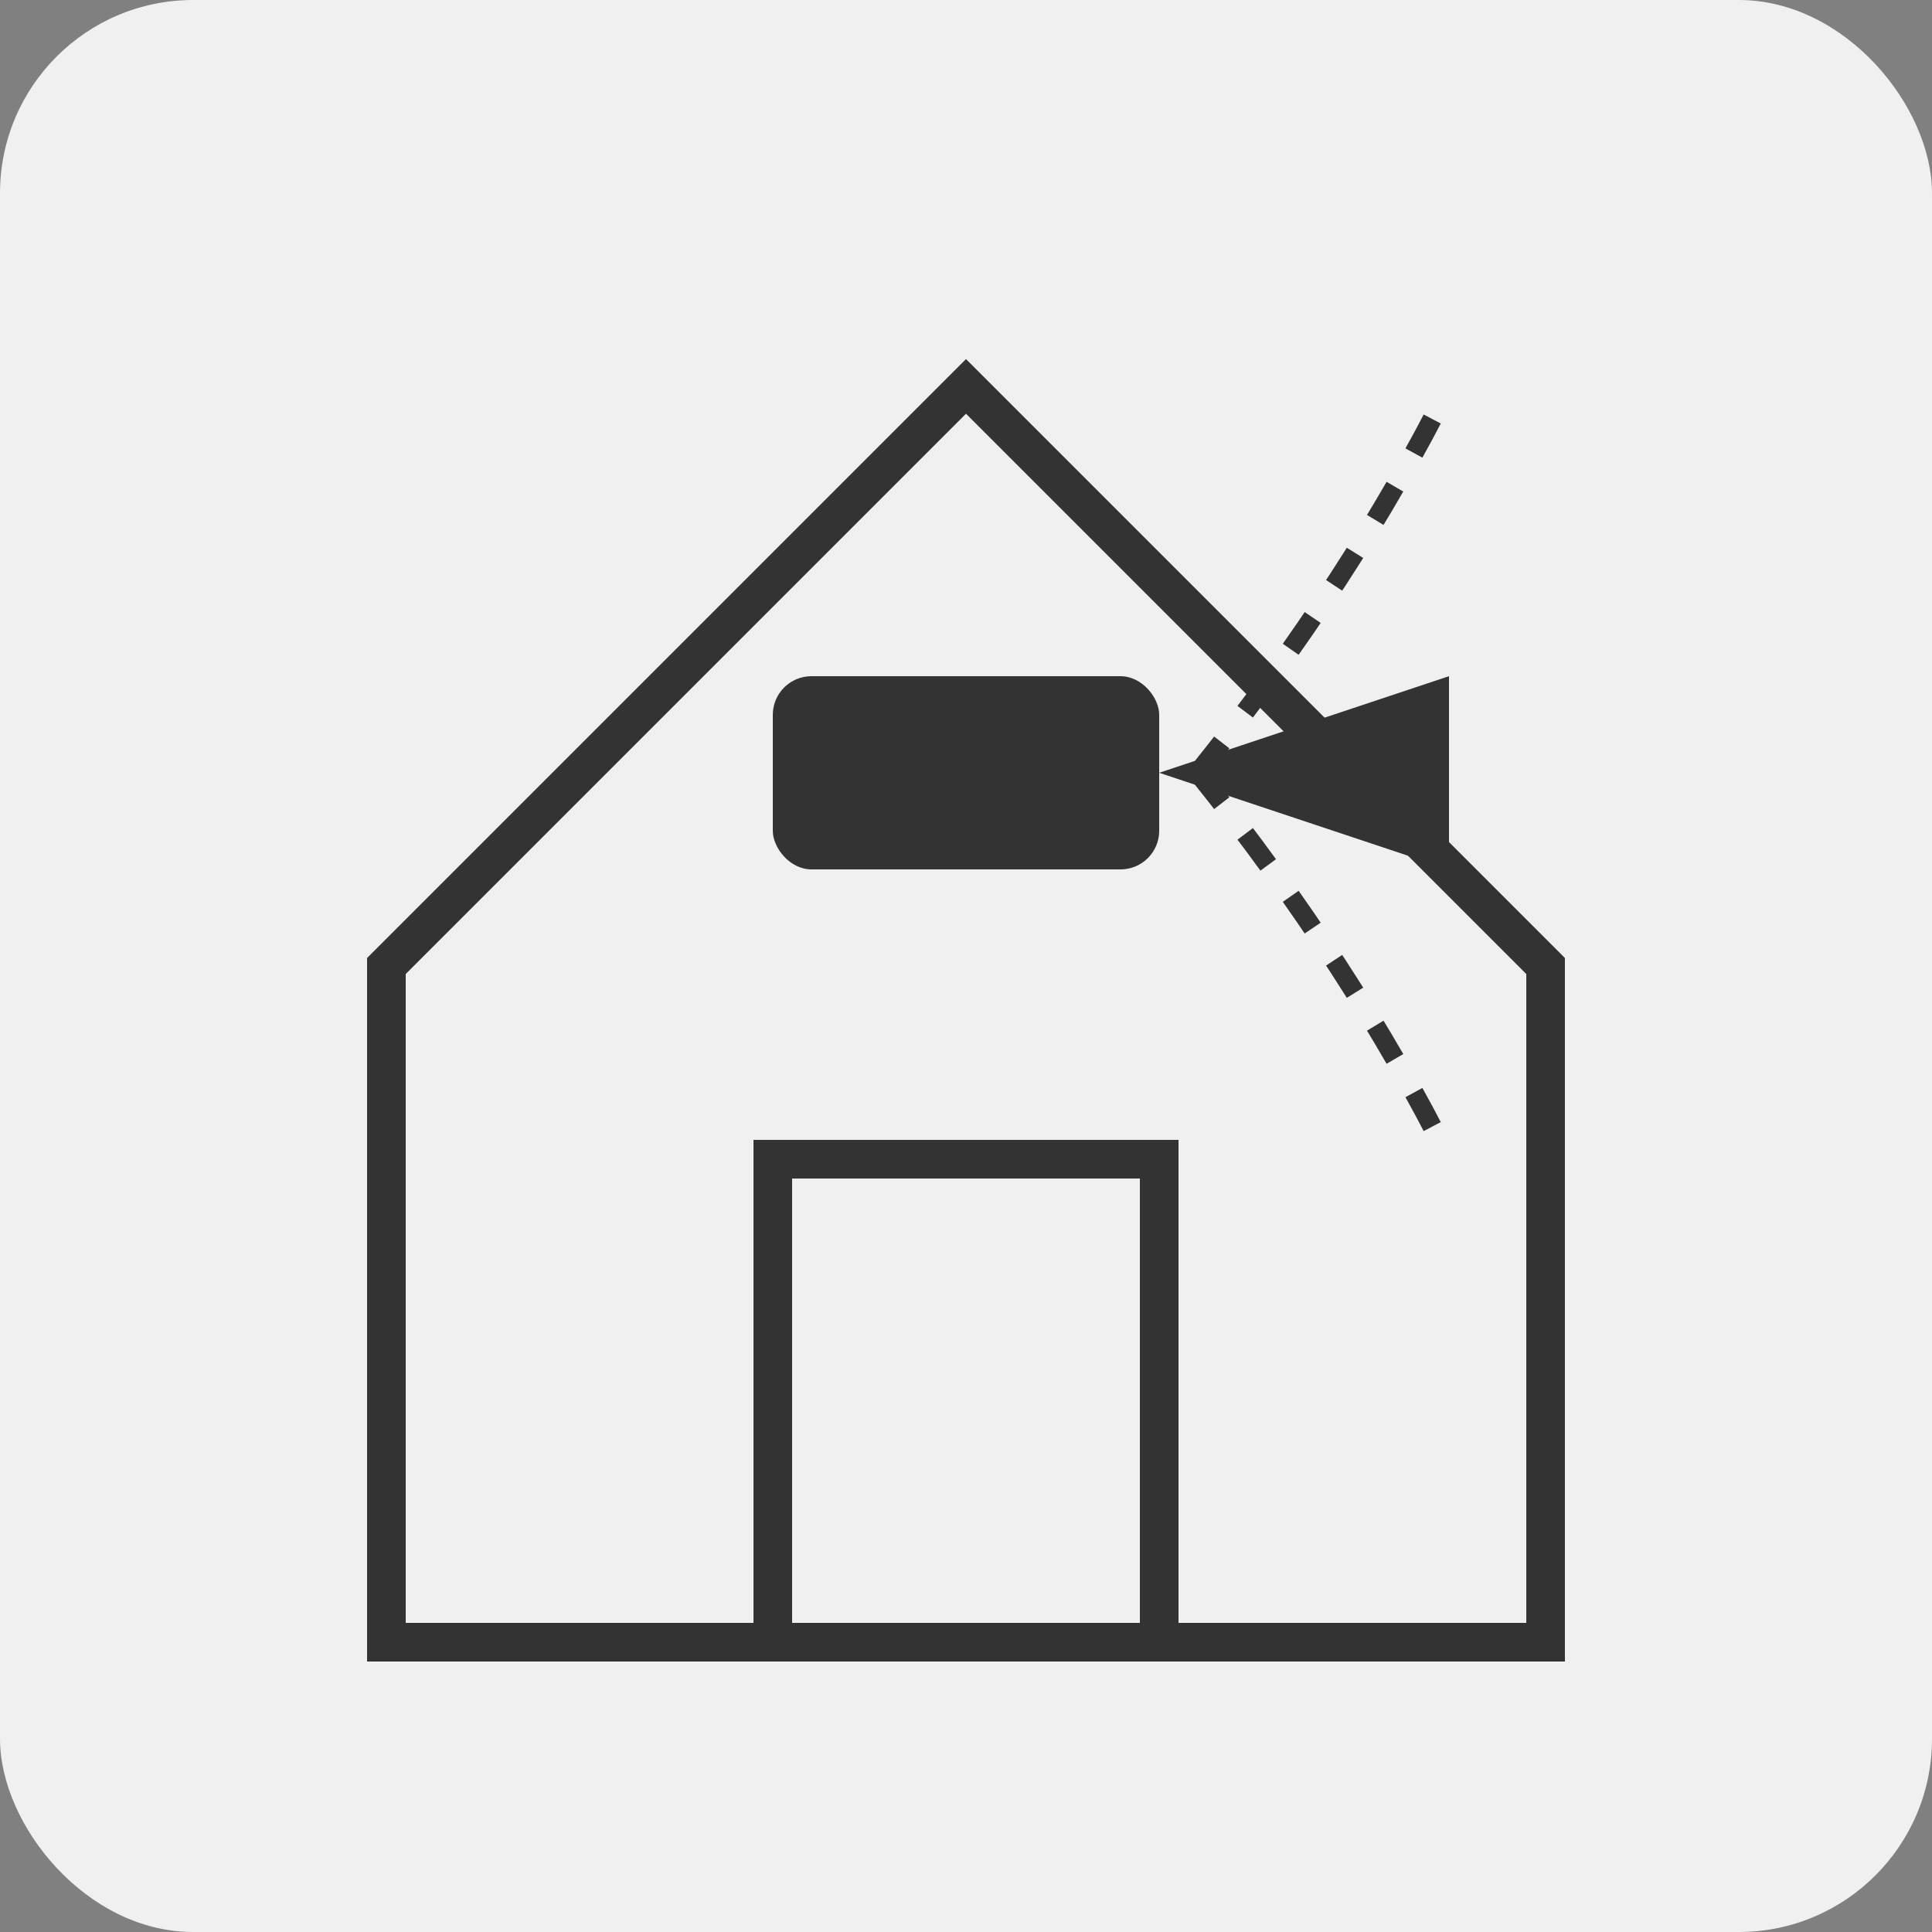
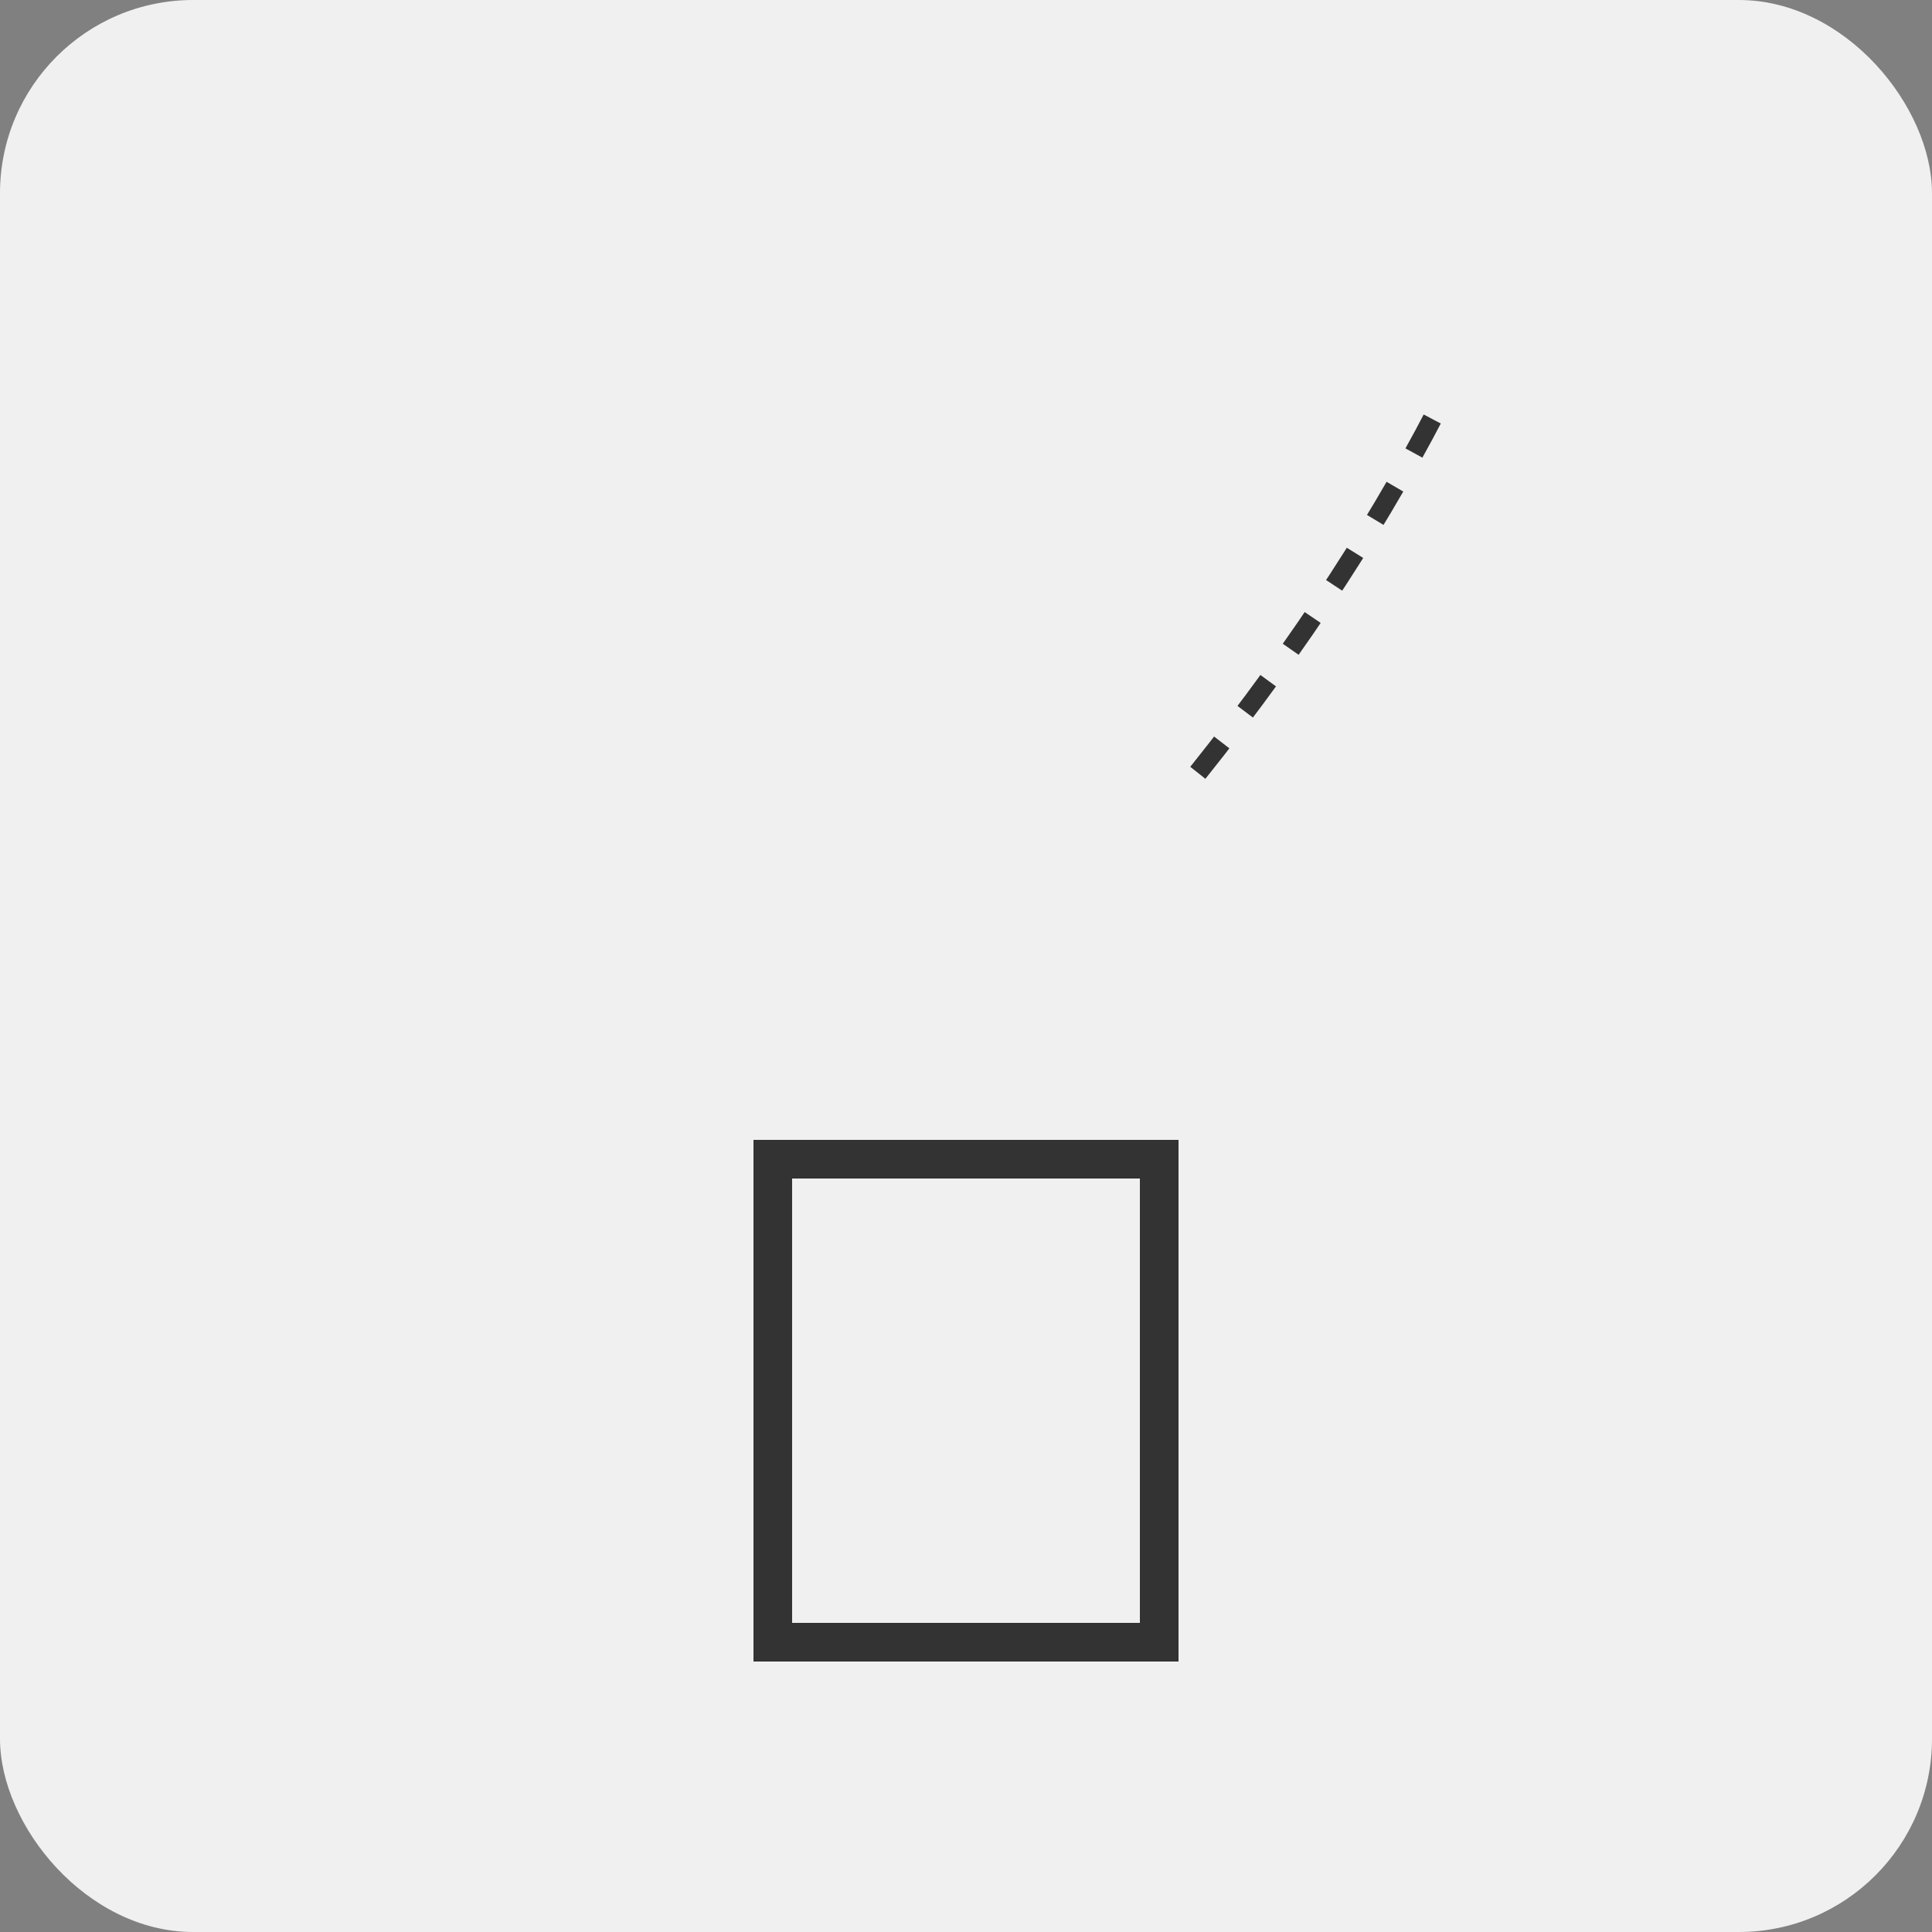
<svg xmlns="http://www.w3.org/2000/svg" viewBox="0 0 100 100">
  <rect x="0" y="0" width="100" height="100" fill="#808080" stroke="none" />
  <rect x="0" y="0" width="100" height="100" fill="#f0f0f0" rx="10" />
-   <path d="M20 50 L50 20 L80 50 L80 85 L20 85 Z" fill="none" stroke="#333" stroke-width="2" />
  <rect x="40" y="60" width="20" height="25" fill="none" stroke="#333" stroke-width="2" />
-   <path d="M60 40 L75 35 L75 45 L60 40" fill="#333" />
-   <rect x="40" y="35" width="20" height="10" rx="2" fill="#333" />
-   <path d="M62 40 Q70 50, 75 60" fill="none" stroke="#333" stroke-width="1" stroke-dasharray="2,2" />
  <path d="M62 40 Q70 30, 75 20" fill="none" stroke="#333" stroke-width="1" stroke-dasharray="2,2" />
</svg>